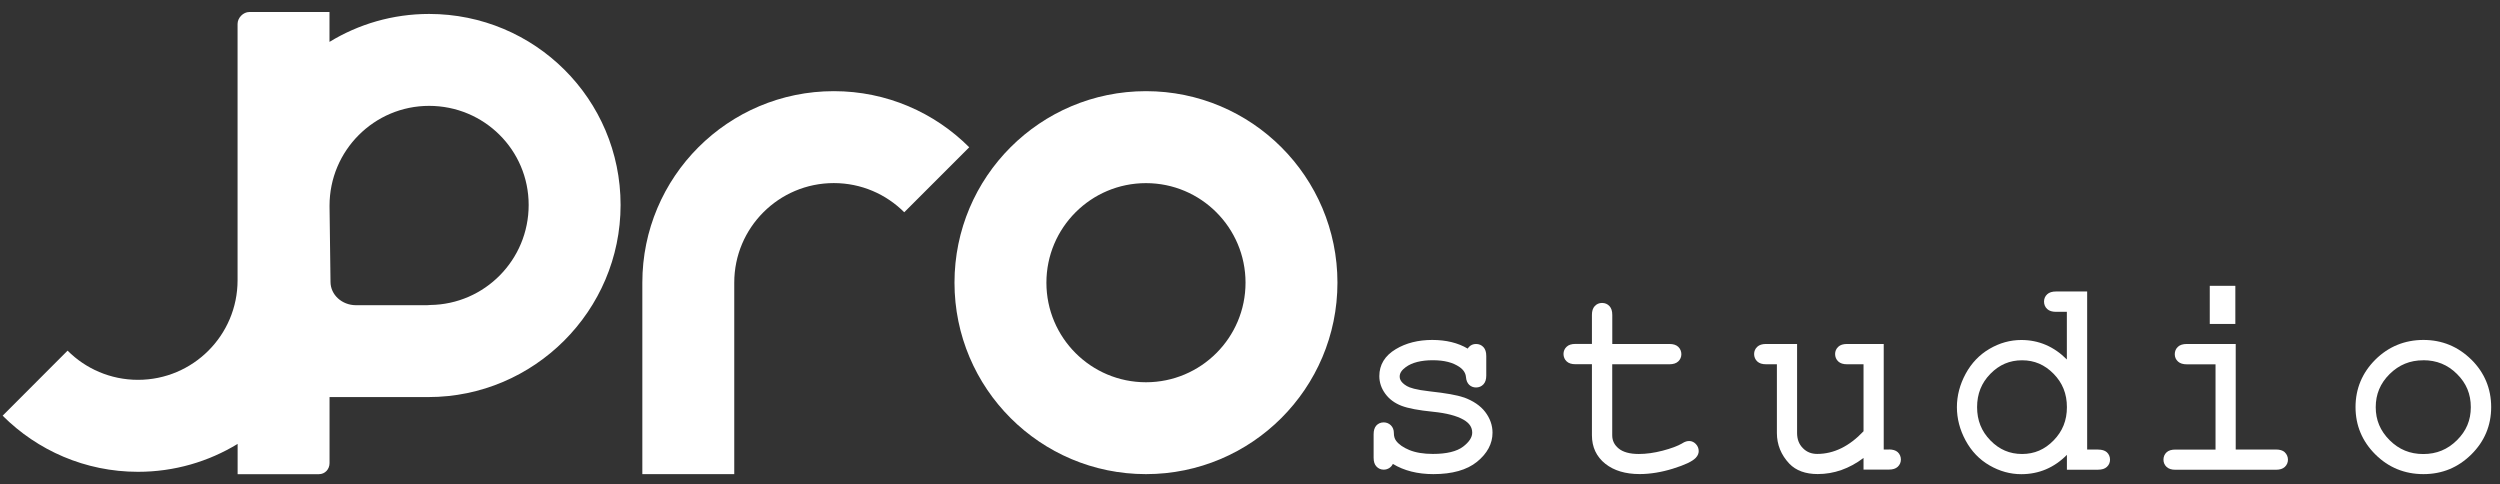
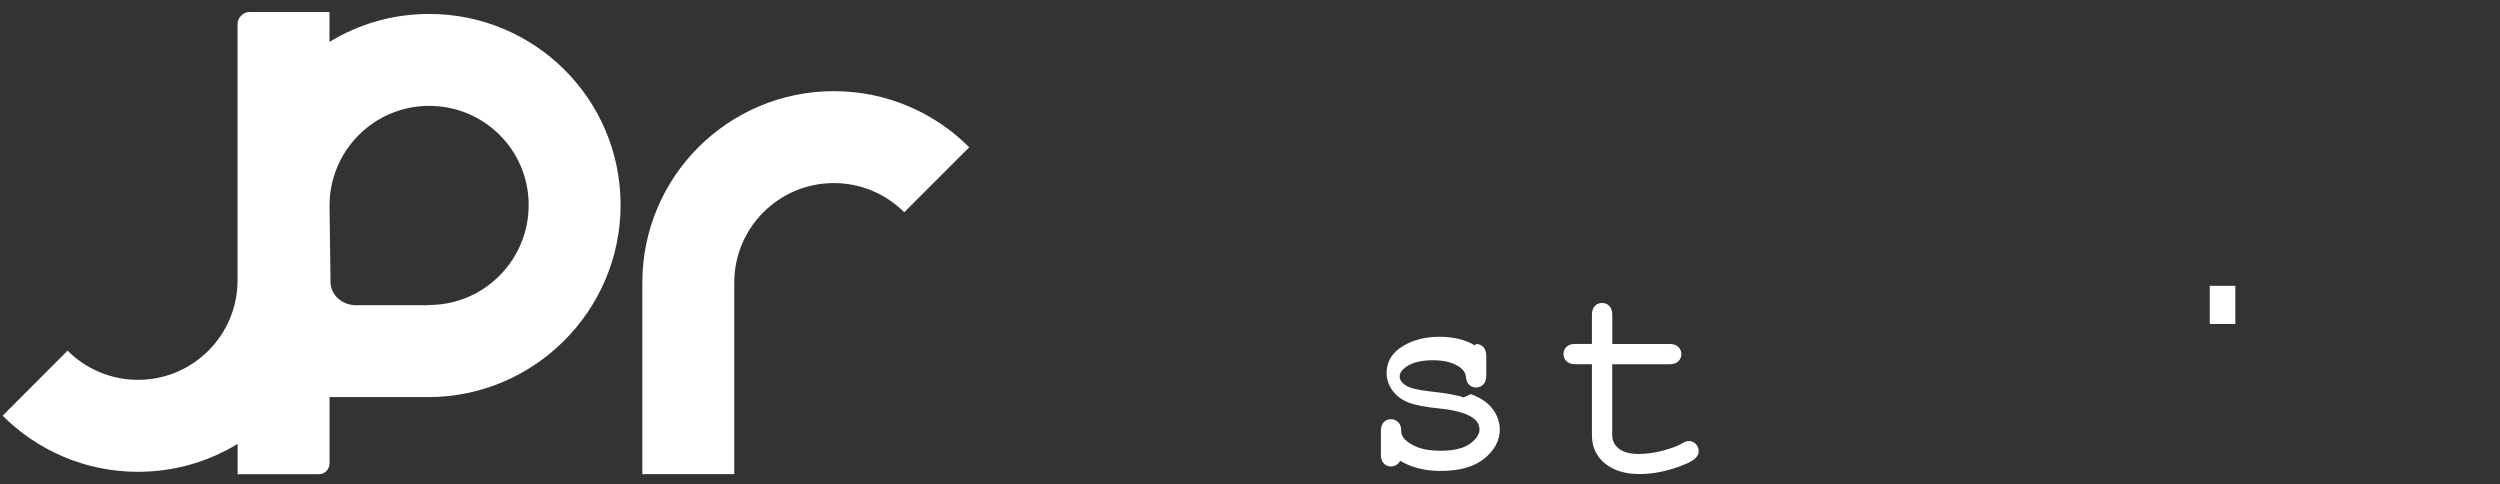
<svg xmlns="http://www.w3.org/2000/svg" id="a" viewBox="0 0 464.28 89.89">
  <rect x="0" y="0" width="464.28" height="89.89" fill="#333333" stroke="none" />
-   <path d="M271.8,73.8c-1.21-.43-3.26-.79-6.27-1.12-2.63-.29-3.76-.69-4.25-.98-1.34-.77-1.34-1.54-1.34-1.79,0-.61.37-1.18,1.14-1.74,1.15-.84,2.84-1.27,5-1.27s3.75.42,4.97,1.26c.74.51,1.13,1.13,1.2,1.87.05.62.25,1.1.59,1.43.34.33.79.5,1.28.5.55,0,1.02-.2,1.38-.59.35-.38.52-.91.52-1.63v-3.61c0-.74-.17-1.28-.52-1.66-.36-.39-.83-.59-1.38-.59s-1,.2-1.35.59c-.08.08-.14.17-.2.27-1.8-1.07-4.01-1.61-6.59-1.61s-4.87.57-6.76,1.71c-2.03,1.21-3.06,2.9-3.06,5,0,1.18.37,2.28,1.11,3.29.73,1,1.75,1.75,3.03,2.24,1.21.46,3.12.83,5.84,1.1,2.49.25,4.39.75,5.65,1.47,1.11.64,1.62,1.41,1.62,2.42,0,.86-.57,1.73-1.68,2.58-1.18.9-3.07,1.36-5.62,1.36-1.74,0-3.21-.24-4.39-.73-1.13-.47-1.95-1.04-2.45-1.72-.28-.38-.41-.85-.41-1.44s-.19-1.06-.55-1.42c-.36-.36-.83-.55-1.34-.55-.55,0-1.03.21-1.38.6-.33.38-.49.91-.49,1.62v4.34c0,.72.17,1.26.52,1.63.36.39.82.59,1.36.59.38,0,.73-.11,1.04-.31.3-.2.52-.46.65-.76,2.07,1.26,4.6,1.9,7.53,1.9,3.5,0,6.22-.77,8.09-2.28,1.91-1.55,2.89-3.37,2.89-5.41,0-1.38-.46-2.68-1.36-3.86-.89-1.16-2.23-2.07-4-2.71Z" style="fill:#fff;" />
+   <path d="M271.8,73.8c-1.21-.43-3.26-.79-6.27-1.12-2.63-.29-3.76-.69-4.25-.98-1.34-.77-1.34-1.54-1.34-1.79,0-.61.37-1.18,1.14-1.74,1.15-.84,2.84-1.27,5-1.27s3.75.42,4.97,1.26c.74.51,1.13,1.13,1.2,1.87.05.62.25,1.1.59,1.43.34.33.79.5,1.28.5.55,0,1.02-.2,1.38-.59.35-.38.52-.91.52-1.63v-3.61c0-.74-.17-1.28-.52-1.66-.36-.39-.83-.59-1.38-.59c-.08.08-.14.17-.2.27-1.8-1.07-4.01-1.61-6.59-1.61s-4.87.57-6.76,1.71c-2.03,1.21-3.06,2.9-3.06,5,0,1.18.37,2.28,1.11,3.29.73,1,1.75,1.75,3.03,2.24,1.21.46,3.12.83,5.84,1.1,2.49.25,4.39.75,5.65,1.47,1.11.64,1.62,1.41,1.62,2.42,0,.86-.57,1.73-1.68,2.58-1.18.9-3.07,1.36-5.62,1.36-1.74,0-3.21-.24-4.39-.73-1.13-.47-1.95-1.04-2.45-1.72-.28-.38-.41-.85-.41-1.44s-.19-1.06-.55-1.42c-.36-.36-.83-.55-1.34-.55-.55,0-1.03.21-1.38.6-.33.38-.49.91-.49,1.62v4.34c0,.72.17,1.26.52,1.63.36.39.82.59,1.36.59.38,0,.73-.11,1.04-.31.3-.2.52-.46.65-.76,2.07,1.26,4.6,1.9,7.53,1.9,3.5,0,6.22-.77,8.09-2.28,1.91-1.55,2.89-3.37,2.89-5.41,0-1.38-.46-2.68-1.36-3.86-.89-1.16-2.23-2.07-4-2.71Z" style="fill:#fff;" />
  <path d="M312.41,82.34c-.85.49-2.08.95-3.65,1.36-1.58.41-3.06.61-4.41.61-1.68,0-2.95-.35-3.77-1.04-.79-.66-1.17-1.45-1.17-2.43v-13.19h10.61c.72,0,1.26-.17,1.64-.52.39-.36.59-.83.59-1.35s-.2-1.02-.59-1.38c-.38-.35-.91-.52-1.63-.52h-10.61v-5.39c0-.72-.17-1.26-.52-1.64-.36-.39-.83-.59-1.38-.59s-1,.2-1.36.59c-.35.38-.52.91-.52,1.63v5.39h-3.06c-.72,0-1.26.17-1.63.52-.39.36-.59.82-.59,1.35s.2,1.02.59,1.38c.38.35.91.52,1.63.52h3.06v13.19c0,2.21.84,3.99,2.49,5.3,1.6,1.27,3.74,1.91,6.37,1.91,1.96,0,4.04-.34,6.17-1,2.25-.7,3.59-1.34,4.23-1.99.47-.47.57-.96.57-1.28,0-.49-.18-.95-.53-1.31-.63-.66-1.53-.78-2.53-.13Z" style="fill:#fff;" />
-   <path d="M350.79,83.48h-.96v-19.6h-6.81c-.72,0-1.26.17-1.63.52-.39.36-.59.82-.59,1.35s.2,1.02.59,1.38c.38.35.91.52,1.63.52h3.06v12.44c-2.63,2.79-5.52,4.21-8.6,4.21-1.08,0-1.96-.35-2.67-1.08-.72-.73-1.07-1.65-1.07-2.81v-16.53h-5.76c-.72,0-1.26.17-1.63.52-.39.36-.59.82-.59,1.35s.2,1.02.59,1.38c.38.35.91.52,1.63.52h2.01v12.76c0,2.16.78,4.08,2.31,5.7,1.23,1.28,3,1.93,5.28,1.93,3.01,0,5.86-1,8.5-2.99v2.16h4.71c.72,0,1.26-.17,1.64-.52.39-.36.59-.83.59-1.35s-.21-1.03-.6-1.38c-.38-.33-.91-.49-1.62-.49Z" style="fill:#fff;" />
-   <path d="M389.6,83.48h-1.99v-29.35h-5.76c-.74,0-1.28.17-1.66.52-.39.36-.59.82-.59,1.36s.2,1.02.59,1.38.92.52,1.66.52h1.99v8.85c-2.38-2.4-5.22-3.62-8.45-3.62-2.06,0-4.05.55-5.91,1.64-1.87,1.09-3.36,2.65-4.44,4.64-1.07,1.98-1.62,4.06-1.62,6.19s.54,4.2,1.61,6.18c1.08,2,2.57,3.56,4.45,4.64,1.86,1.08,3.85,1.63,5.89,1.63,3.29,0,6.13-1.21,8.48-3.59v2.76h5.76c.74,0,1.28-.17,1.66-.52.39-.36.59-.82.59-1.35s-.21-1.03-.6-1.38c-.38-.33-.91-.49-1.65-.49ZM375.52,84.31c-2.3,0-4.22-.82-5.88-2.52-1.66-1.7-2.47-3.72-2.47-6.18s.81-4.5,2.47-6.19c1.66-1.69,3.58-2.51,5.88-2.51s4.2.82,5.86,2.51c1.66,1.69,2.47,3.72,2.47,6.19s-.81,4.48-2.47,6.18c-1.66,1.7-3.57,2.52-5.85,2.52Z" style="fill:#fff;" />
  <rect x="410.38" y="53.08" width="4.75" height="7.08" style="fill:#fff;" />
-   <path d="M424.3,83.97c-.38-.33-.91-.49-1.65-.49h-7.45v-19.6h-9.07c-.74,0-1.28.17-1.66.52-.39.36-.59.83-.59,1.38s.21,1.01.61,1.37c.38.34.92.51,1.64.51h5.32v15.83h-7.45c-.72,0-1.25.16-1.62.49-.39.35-.6.83-.6,1.38s.2,1,.59,1.36c.38.35.91.52,1.63.52h18.65c.74,0,1.28-.17,1.66-.52.39-.36.59-.83.59-1.35s-.21-1.03-.6-1.38Z" style="fill:#fff;" />
-   <path d="M458.95,66.78c-2.45-2.42-5.44-3.65-8.89-3.65s-6.49,1.23-8.93,3.66c-2.44,2.43-3.68,5.4-3.68,8.81s1.24,6.36,3.68,8.79c2.44,2.43,5.44,3.66,8.93,3.66s6.44-1.23,8.89-3.65c2.45-2.42,3.69-5.38,3.69-8.8s-1.24-6.41-3.69-8.83ZM450.04,66.9c2.47,0,4.52.83,6.25,2.55,1.73,1.71,2.57,3.72,2.57,6.16s-.84,4.43-2.58,6.15h0c-1.74,1.72-3.78,2.56-6.25,2.56s-4.51-.84-6.25-2.57c-1.73-1.73-2.58-3.73-2.58-6.13s.84-4.43,2.58-6.15c1.74-1.72,3.78-2.56,6.25-2.56Z" style="fill:#fff;" />
-   <path d="M212.82,16.93c-19.64,0-35.56,15.92-35.56,35.56s15.92,35.56,35.56,35.56,35.56-15.92,35.56-35.56-15.92-35.56-35.56-35.56ZM212.82,70.99c-10.21,0-18.49-8.28-18.49-18.49s8.28-18.49,18.49-18.49,18.49,8.28,18.49,18.49-8.28,18.49-18.49,18.49Z" style="fill:#fff;" />
  <path d="M154.85,16.93c-19.64,0-35.56,15.92-35.56,35.56v35.56h17.07v-35.56c0-10.21,8.28-18.49,18.49-18.49,5.11,0,9.73,2.07,13.08,5.42l12.07-12.07c-6.44-6.44-15.33-10.42-25.14-10.42Z" style="fill:#fff;" />
  <path d="M79.69,2.59c-6.78,0-13.11,1.9-18.5,5.19V2.23h-14.89c-1.13,0-2.18,1.08-2.18,2.21v47.61c0,10.21-8.28,18.49-18.49,18.49-5.11,0-9.73-2.07-13.08-5.42L.49,77.2c6.44,6.44,15.33,10.42,25.14,10.42,6.78,0,13.11-1.9,18.5-5.18v5.62h15.1c1.13,0,1.97-.92,1.97-2.05v-12.27h18.36c19.64,0,35.69-16.04,35.69-35.68S99.33,2.59,79.69,2.59ZM79.9,56.64c-.19.02-.38.04-.58.04h-13.21c-2.61,0-4.73-1.94-4.73-4.33l-.18-13.98s0-.06,0-.09c0-.03,0-.07,0-.1,0-10.21,8.28-18.52,18.49-18.52s18.49,8.19,18.49,18.4-8.17,18.46-18.29,18.58Z" style="fill:#fff;" />
</svg>